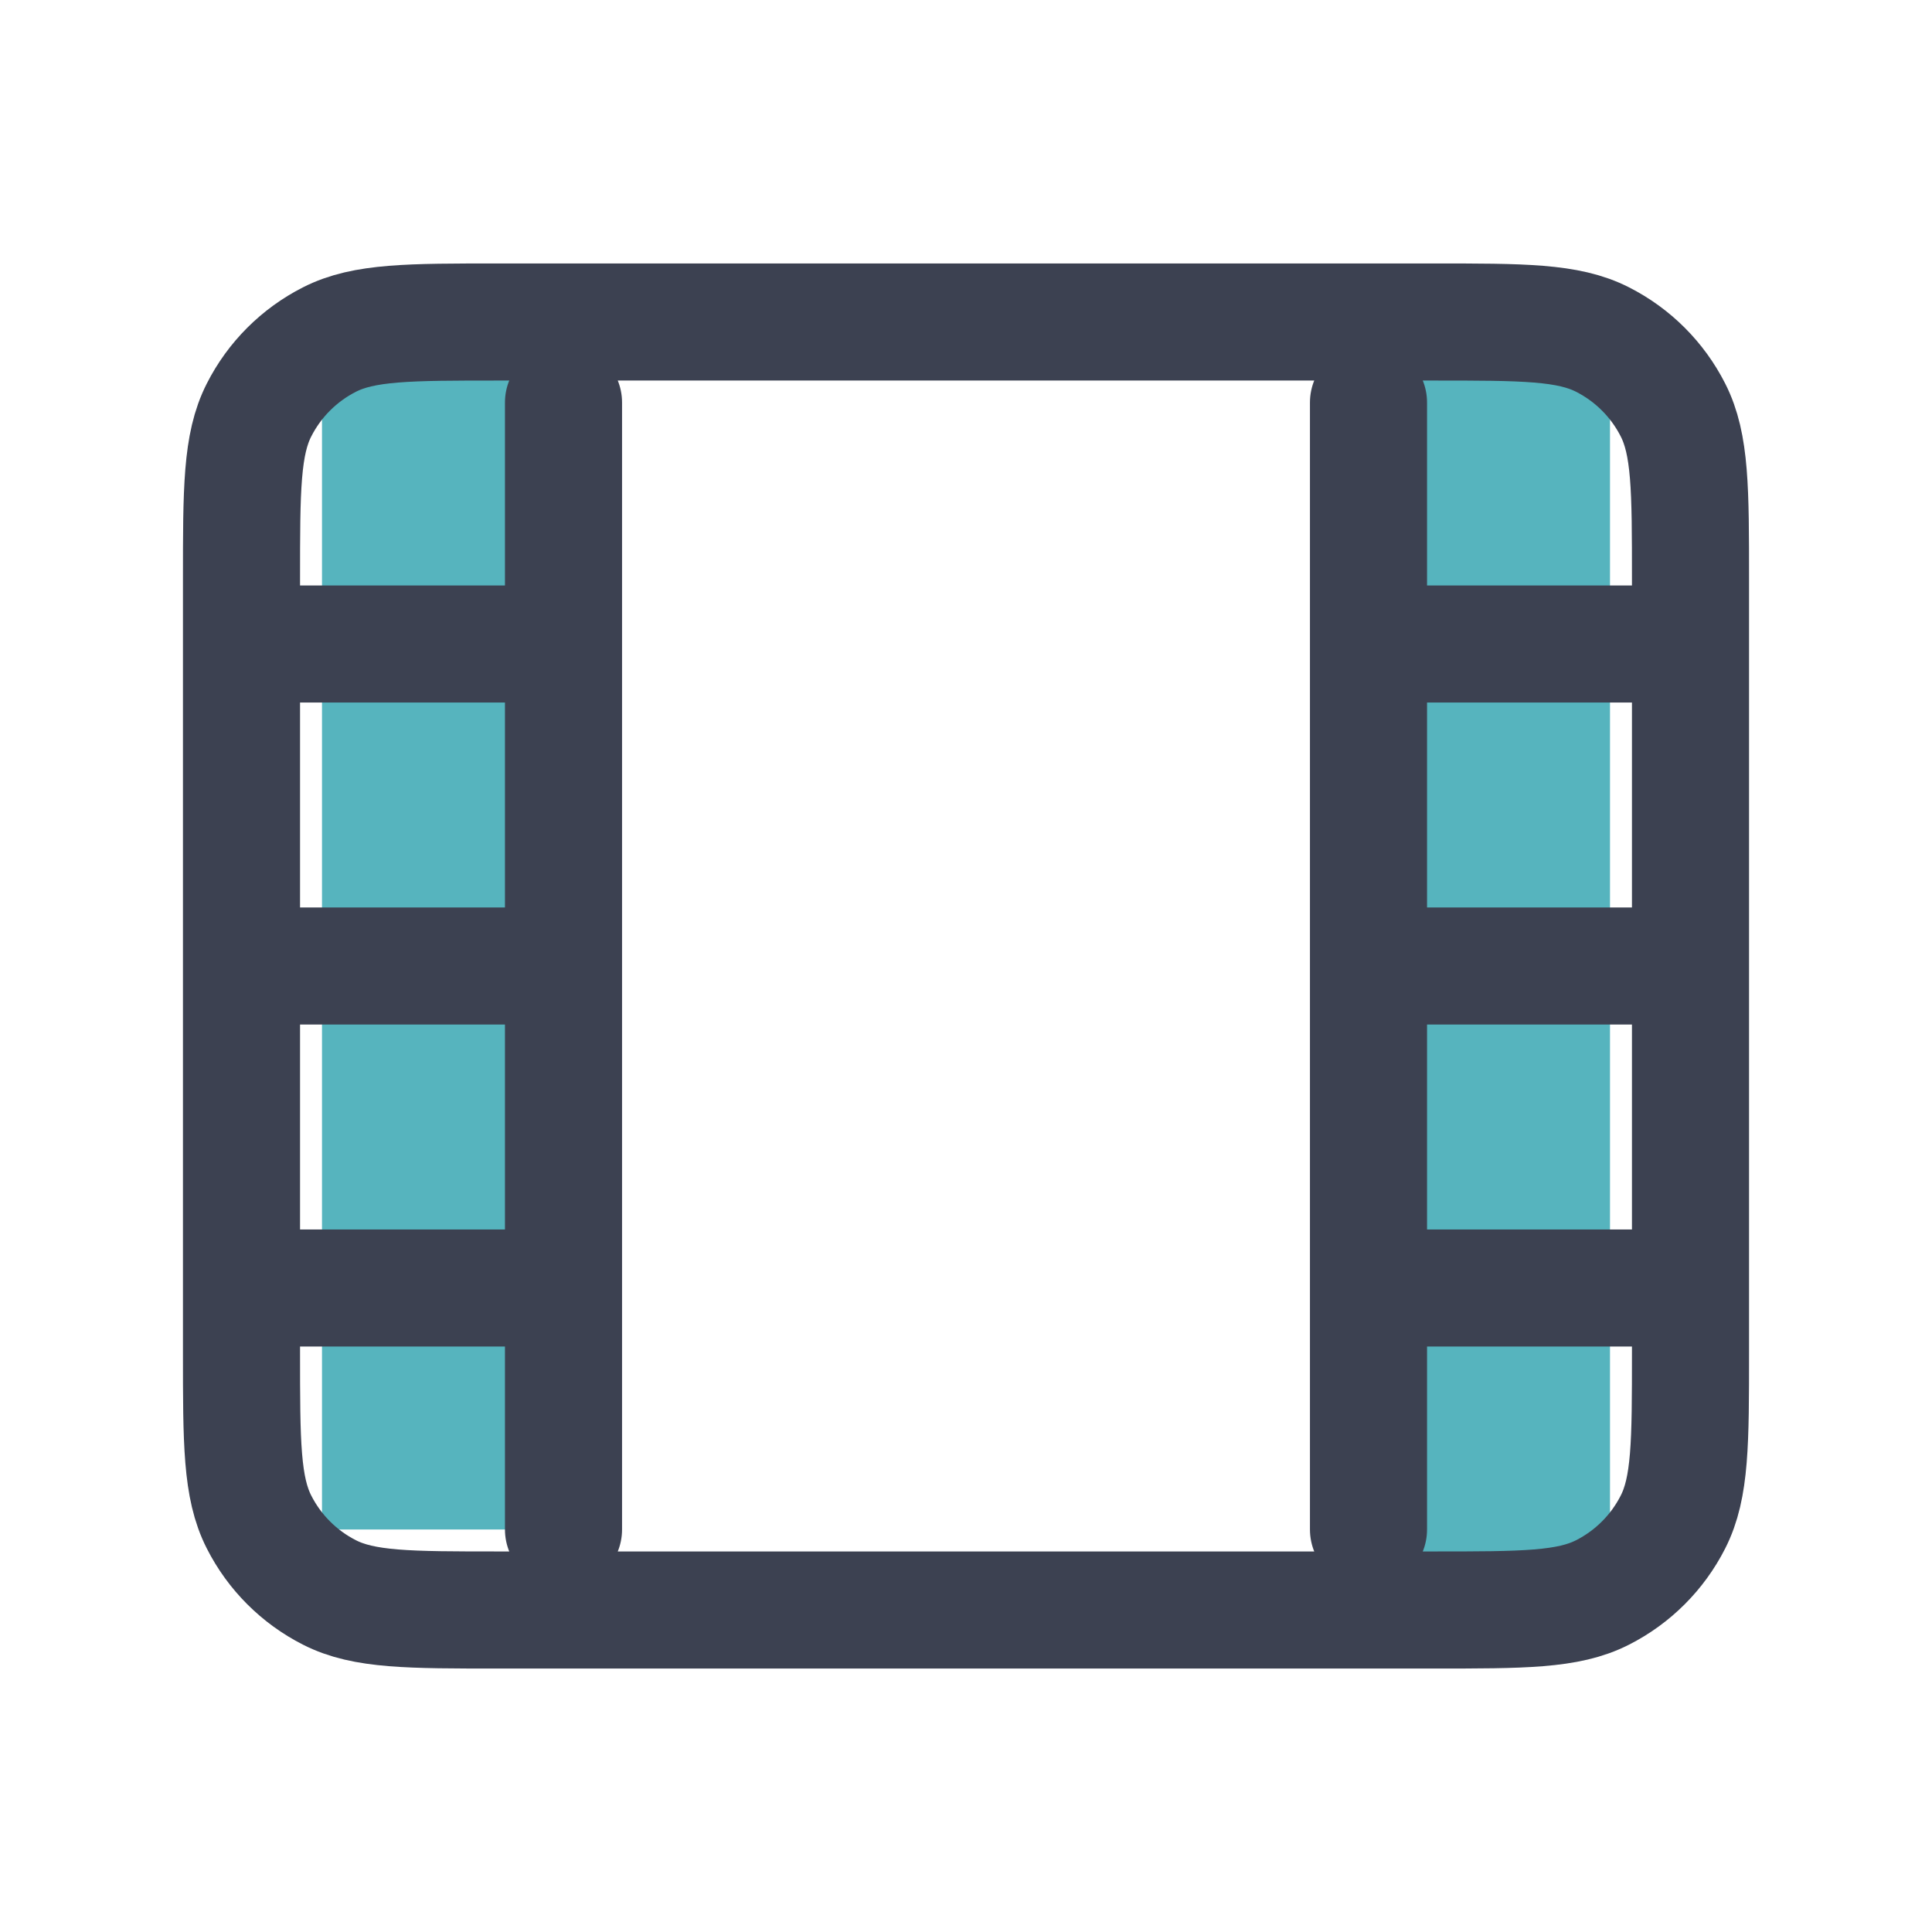
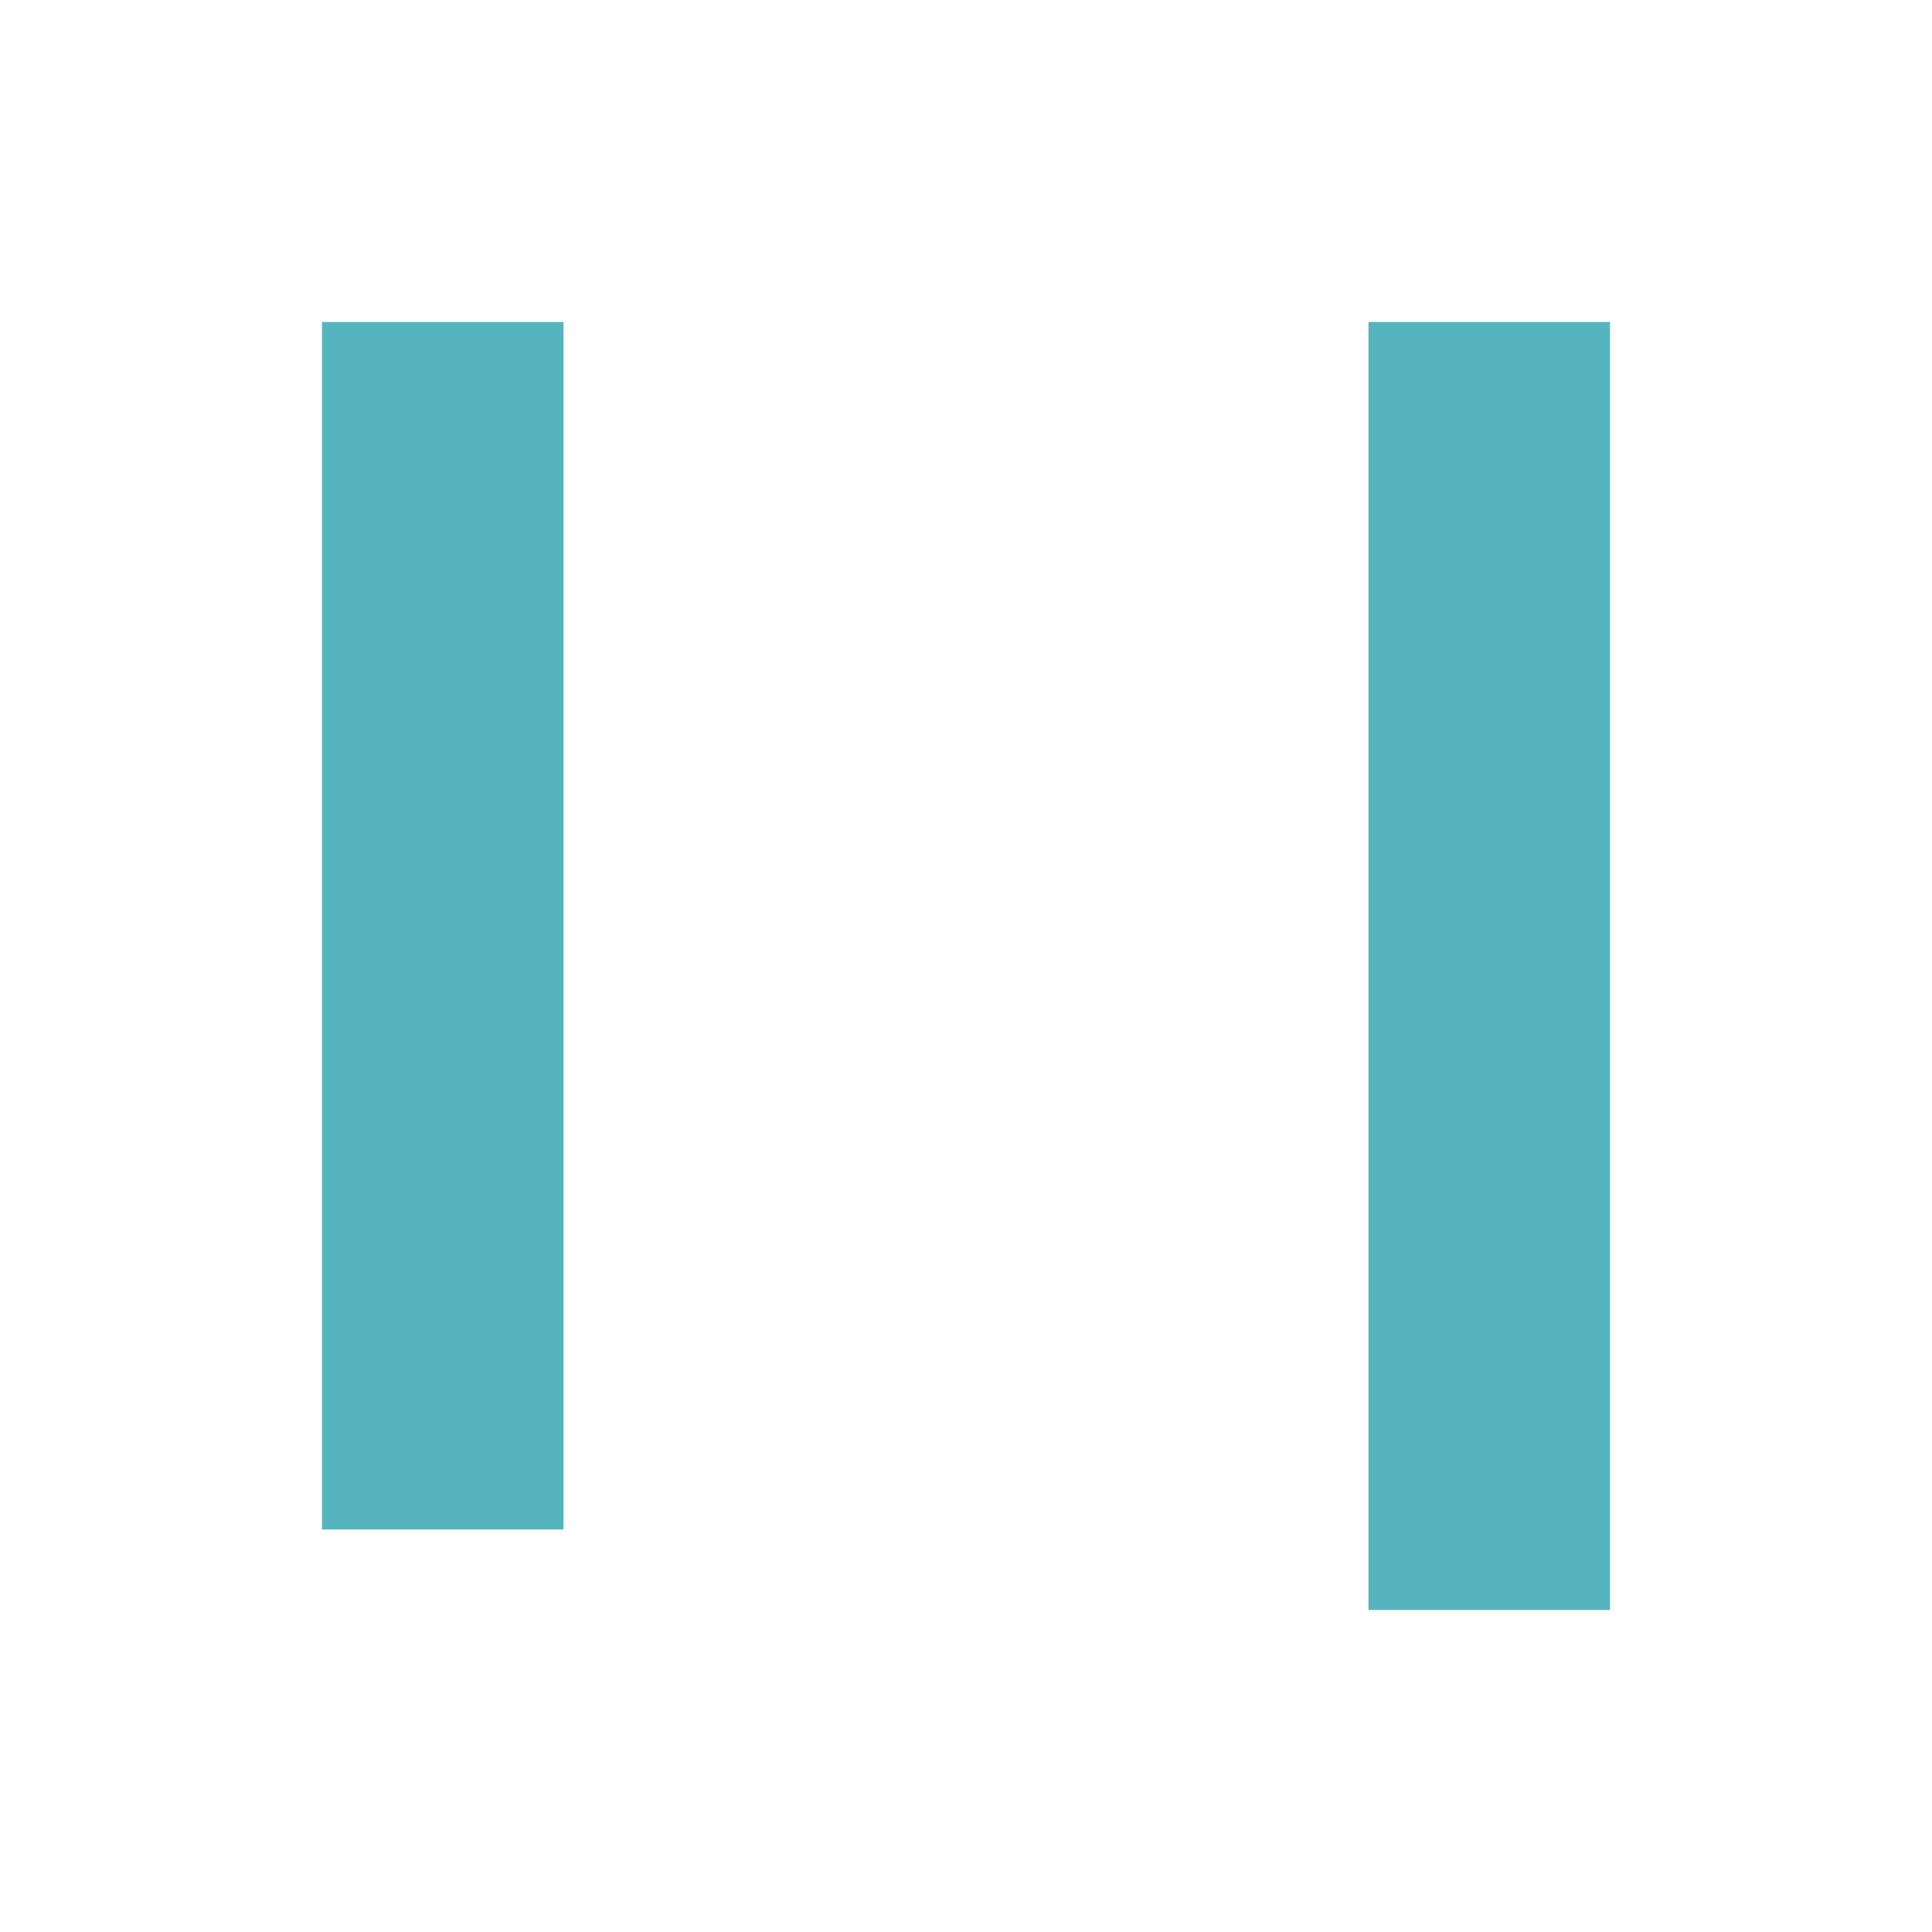
<svg xmlns="http://www.w3.org/2000/svg" width="33" height="33" viewBox="0 0 33 33" fill="none">
  <rect x="23.375" y="5.5" width="4.125" height="22" fill="#56B4BE" />
  <rect x="5.5" y="5.5" width="4.125" height="20.625" fill="#56B4BE" />
-   <path d="M9.625 6.875V26.125M23.375 6.875V26.125M4.125 11H9.625M23.375 11H28.875M4.125 22H9.625M23.375 22H28.875M4.125 16.5H9.625M23.375 16.5H28.875M8.525 27.5H24.475C26.015 27.5 26.785 27.5 27.373 27.2C27.891 26.937 28.312 26.516 28.575 25.998C28.875 25.41 28.875 24.64 28.875 23.1V9.9C28.875 8.36 28.875 7.59 28.575 7.002C28.312 6.484 27.891 6.063 27.373 5.8C26.785 5.5 26.015 5.5 24.475 5.5H8.525C6.985 5.5 6.215 5.5 5.627 5.8C5.109 6.063 4.688 6.484 4.425 7.002C4.125 7.59 4.125 8.36 4.125 9.9V23.1C4.125 24.64 4.125 25.41 4.425 25.998C4.688 26.516 5.109 26.937 5.627 27.2C6.215 27.5 6.985 27.5 8.525 27.5Z" stroke="#3C4151" stroke-width="2" stroke-linecap="round" stroke-linejoin="round" />
</svg>